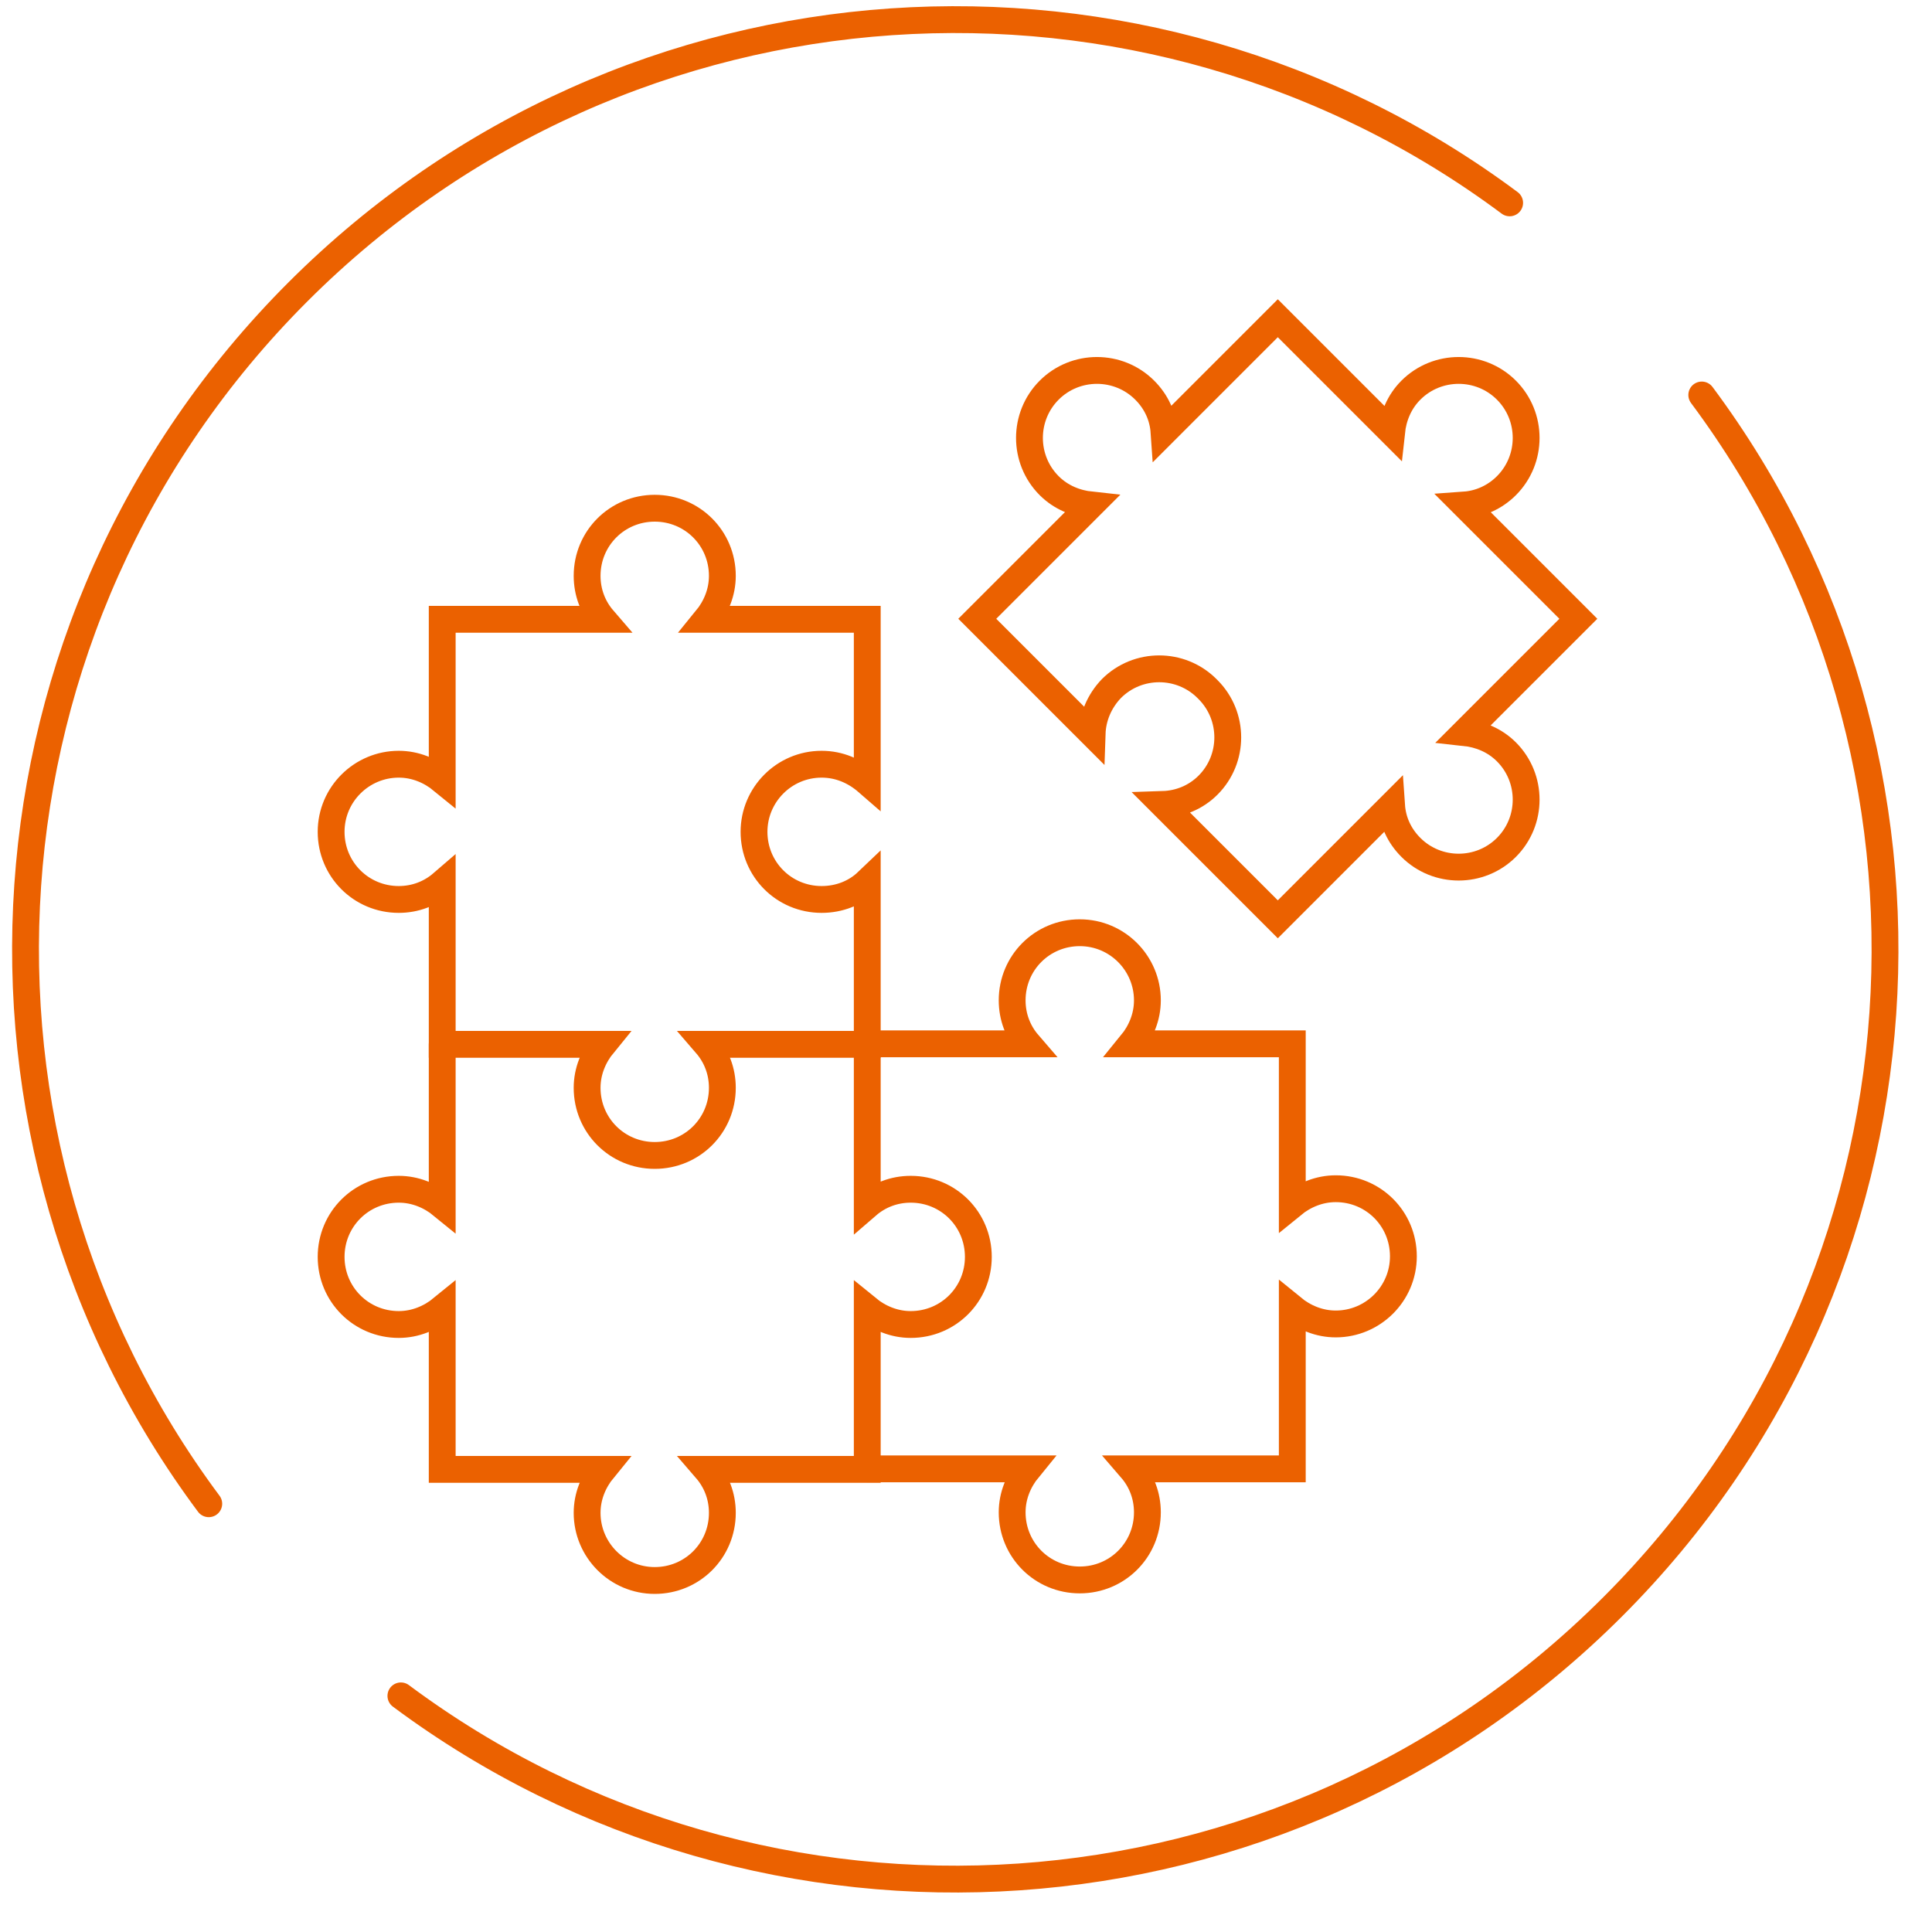
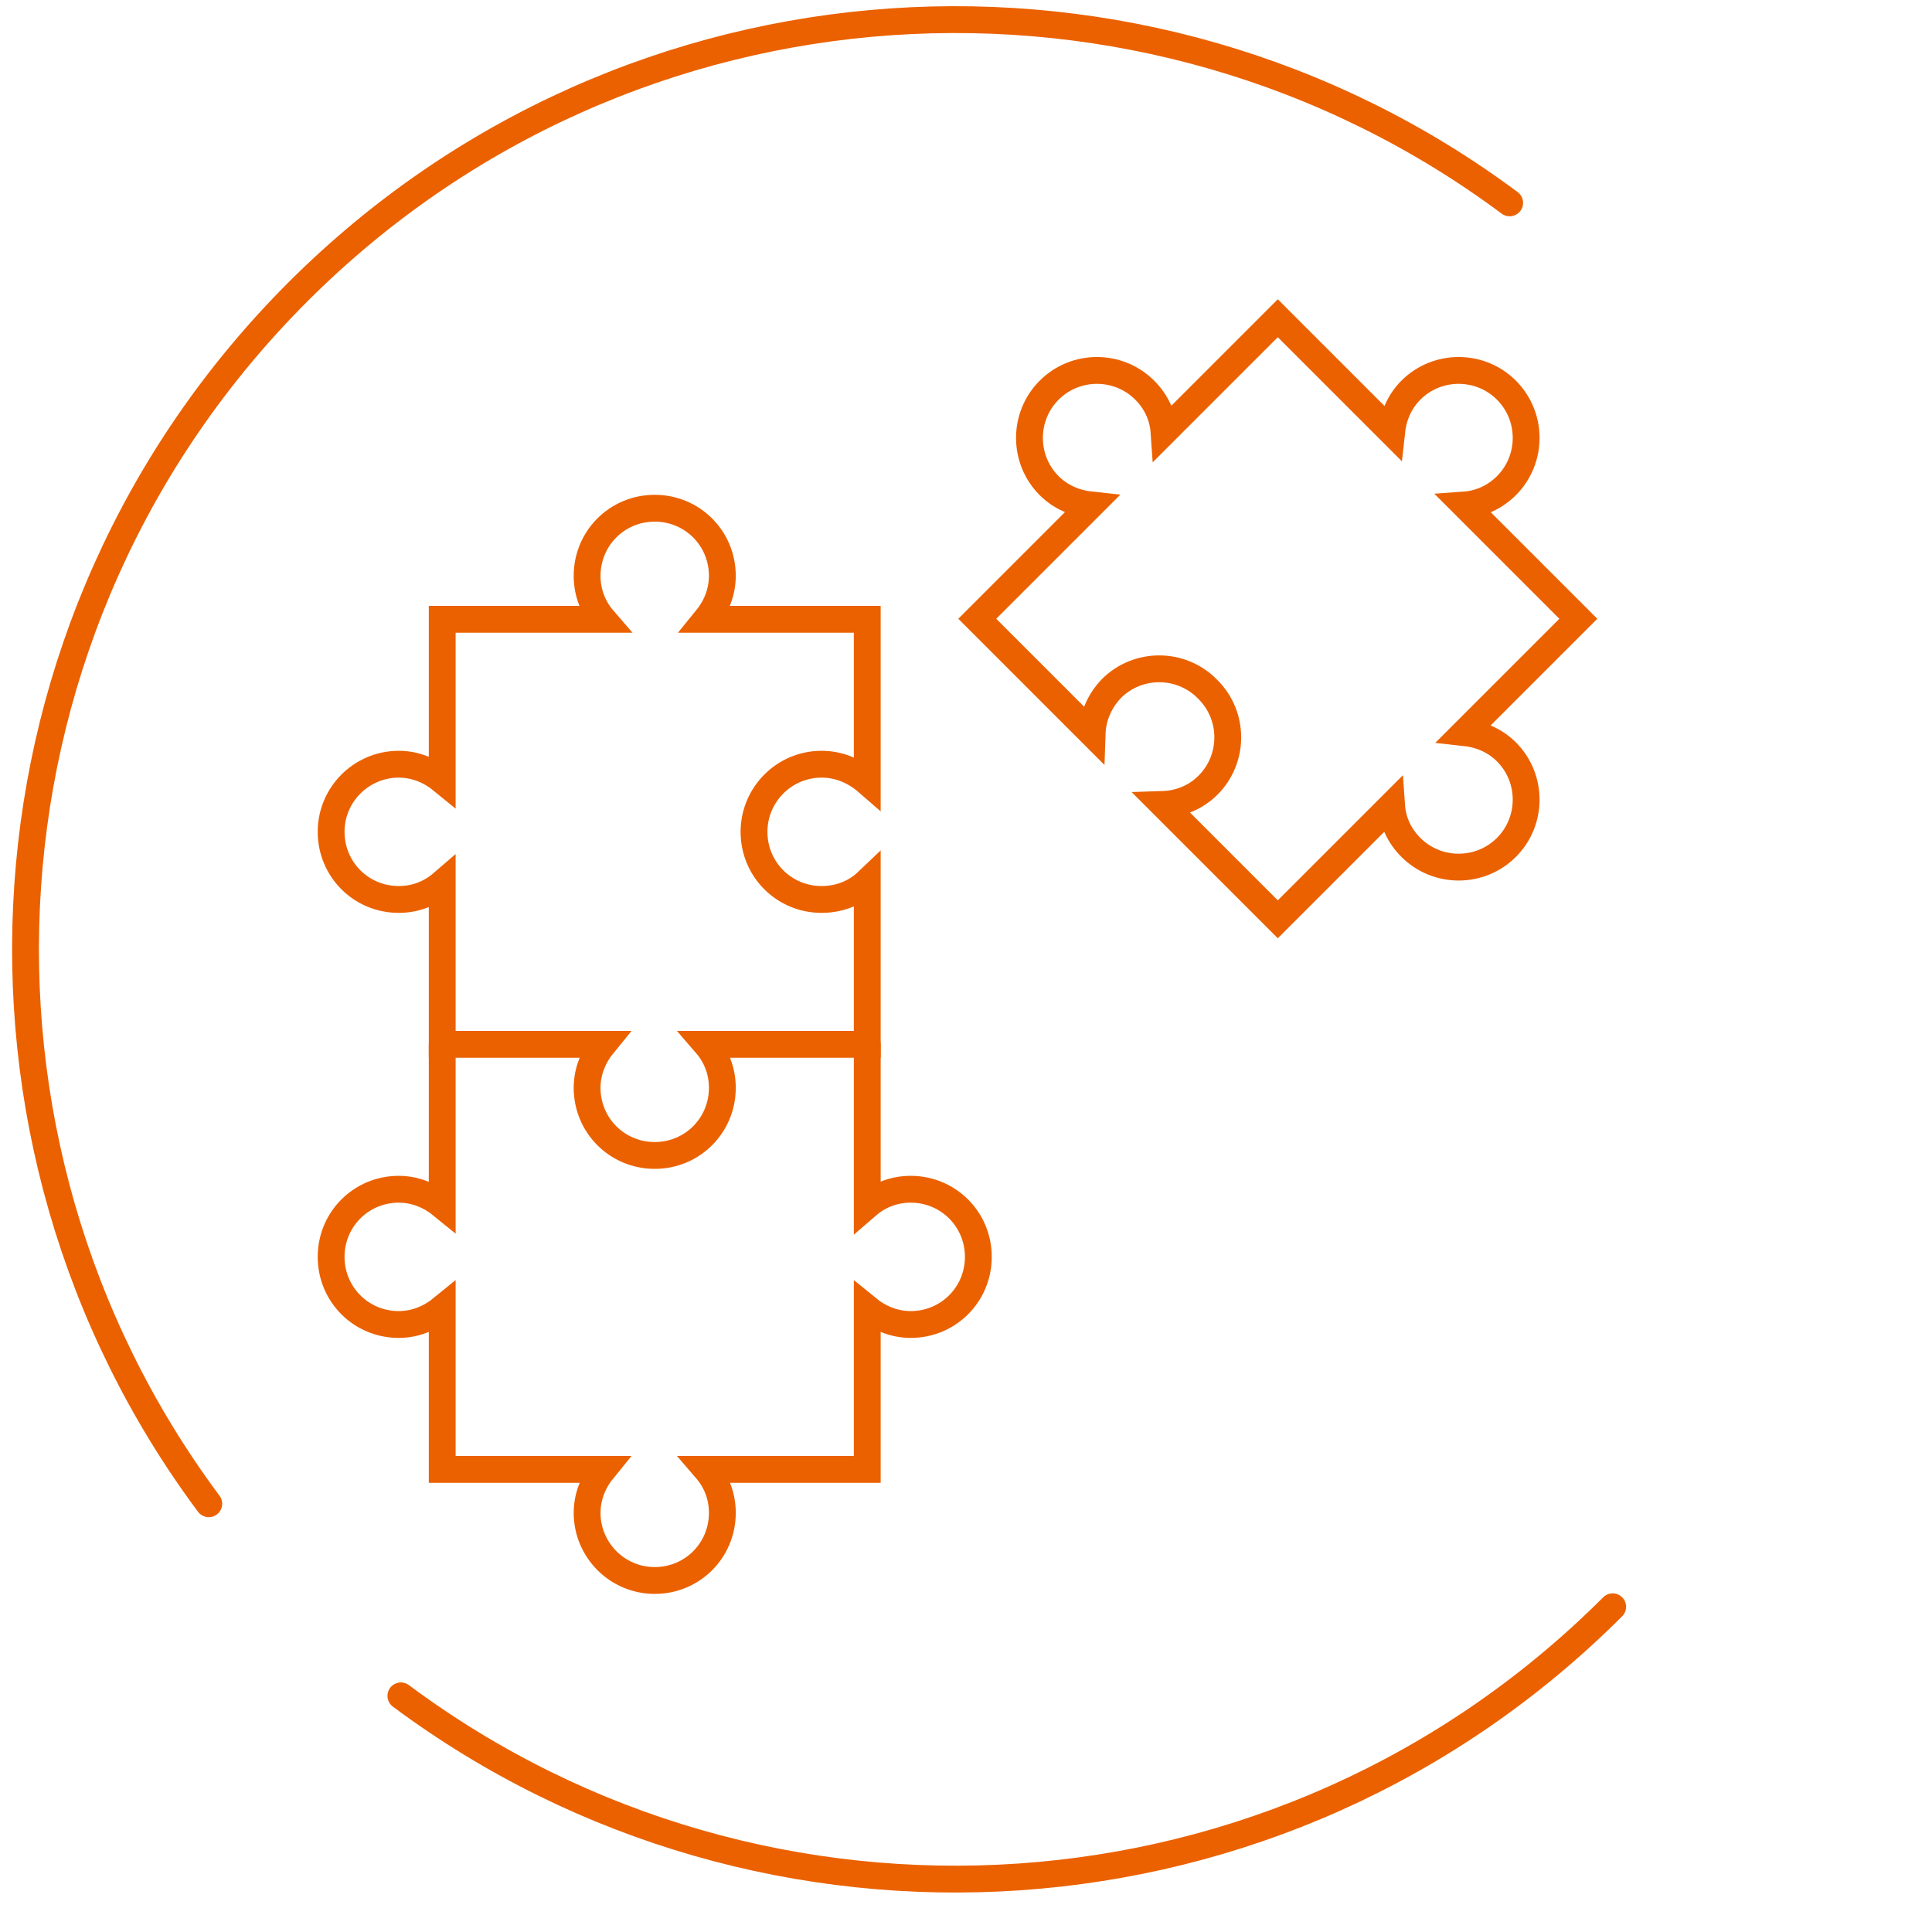
<svg xmlns="http://www.w3.org/2000/svg" width="36" height="36" viewBox="0 0 36 36" fill="none">
  <path d="M14.05 15.5C14.05 14.81 14.61 14.24 15.31 14.24C15.64 14.24 15.93 14.37 16.16 14.57V11.54H13.16C13.34 11.32 13.46 11.04 13.46 10.73C13.46 10.03 12.9 9.47 12.2 9.47C11.5 9.47 10.94 10.03 10.94 10.73C10.94 11.04 11.05 11.32 11.24 11.54H8.24V14.54C8.02 14.36 7.74 14.24 7.43 14.24C6.74 14.24 6.17 14.8 6.17 15.5C6.17 16.2 6.73 16.76 7.43 16.76C7.74 16.76 8.02 16.65 8.24 16.46V19.46H11.24C11.06 19.68 10.94 19.96 10.94 20.27C10.94 20.97 11.5 21.53 12.2 21.53C12.9 21.53 13.46 20.97 13.46 20.27C13.46 19.96 13.35 19.68 13.16 19.46H16.16V16.43C15.94 16.64 15.64 16.76 15.31 16.76C14.61 16.76 14.05 16.2 14.05 15.5Z" stroke="#EB6100" stroke-width="0.5" stroke-miterlimit="10" stroke-linecap="round" />
  <path d="M22.51 12.85C23 13.34 23 14.14 22.51 14.63C22.28 14.86 21.98 14.98 21.67 14.99L23.81 17.13L25.93 15.01C25.95 15.3 26.07 15.57 26.29 15.79C26.78 16.28 27.58 16.28 28.07 15.79C28.56 15.3 28.56 14.5 28.07 14.01C27.85 13.79 27.57 13.68 27.29 13.65L29.41 11.53L27.29 9.41C27.57 9.39 27.85 9.27 28.07 9.05C28.56 8.56 28.56 7.76 28.07 7.27C27.58 6.78 26.78 6.78 26.29 7.27C26.07 7.49 25.96 7.77 25.93 8.05L23.81 5.93L21.69 8.05C21.67 7.76 21.55 7.49 21.33 7.27C20.84 6.78 20.04 6.78 19.55 7.27C19.06 7.76 19.06 8.56 19.55 9.05C19.77 9.27 20.05 9.38 20.33 9.41L18.21 11.53L20.35 13.67C20.36 13.37 20.48 13.07 20.71 12.83C21.2 12.34 22 12.34 22.49 12.83L22.51 12.85Z" stroke="#EB6100" stroke-width="0.5" stroke-miterlimit="10" stroke-linecap="round" />
  <path d="M8.24 19.46V22.46C8.02 22.28 7.74 22.16 7.43 22.16C6.73 22.16 6.17 22.72 6.17 23.42C6.17 24.12 6.73 24.68 7.43 24.68C7.74 24.68 8.02 24.56 8.24 24.38V27.38H11.24C11.06 27.6 10.94 27.88 10.94 28.19C10.94 28.88 11.5 29.45 12.2 29.45C12.9 29.45 13.46 28.89 13.46 28.19C13.46 27.88 13.35 27.6 13.16 27.38H16.16V24.38C16.38 24.56 16.66 24.68 16.97 24.68C17.67 24.68 18.23 24.12 18.23 23.42C18.23 22.72 17.67 22.16 16.97 22.16C16.66 22.16 16.38 22.27 16.16 22.46V19.46" stroke="#EB6100" stroke-width="0.5" stroke-miterlimit="10" stroke-linecap="round" />
-   <path d="M16.16 27.37H19.16C18.98 27.59 18.86 27.87 18.86 28.18C18.86 28.88 19.42 29.44 20.12 29.44C20.82 29.44 21.38 28.88 21.38 28.18C21.38 27.87 21.27 27.59 21.08 27.37H24.08V24.37C24.3 24.55 24.58 24.67 24.89 24.67C25.58 24.67 26.15 24.11 26.15 23.41C26.15 22.71 25.59 22.15 24.89 22.15C24.58 22.15 24.3 22.27 24.08 22.45V19.45H21.08C21.26 19.23 21.38 18.95 21.38 18.64C21.38 17.95 20.82 17.38 20.12 17.38C19.42 17.38 18.86 17.94 18.86 18.64C18.86 18.95 18.97 19.23 19.16 19.45H16.16" stroke="#EB6100" stroke-width="0.5" stroke-miterlimit="10" stroke-linecap="round" />
  <path d="M28.13 3.78C21.35 -1.27 11.71 -0.72 5.55 5.44C-0.61 11.6 -1.16 21.24 3.89 28.02" stroke="#EB6100" stroke-width="0.5" stroke-miterlimit="10" stroke-linecap="round" />
-   <path d="M7.47 31.6C14.25 36.65 23.89 36.1 30.05 29.94C36.21 23.78 36.76 14.14 31.71 7.36" stroke="#EB6100" stroke-width="0.5" stroke-miterlimit="10" stroke-linecap="round" />
+   <path d="M7.47 31.6C14.25 36.65 23.89 36.1 30.05 29.94" stroke="#EB6100" stroke-width="0.5" stroke-miterlimit="10" stroke-linecap="round" />
</svg>